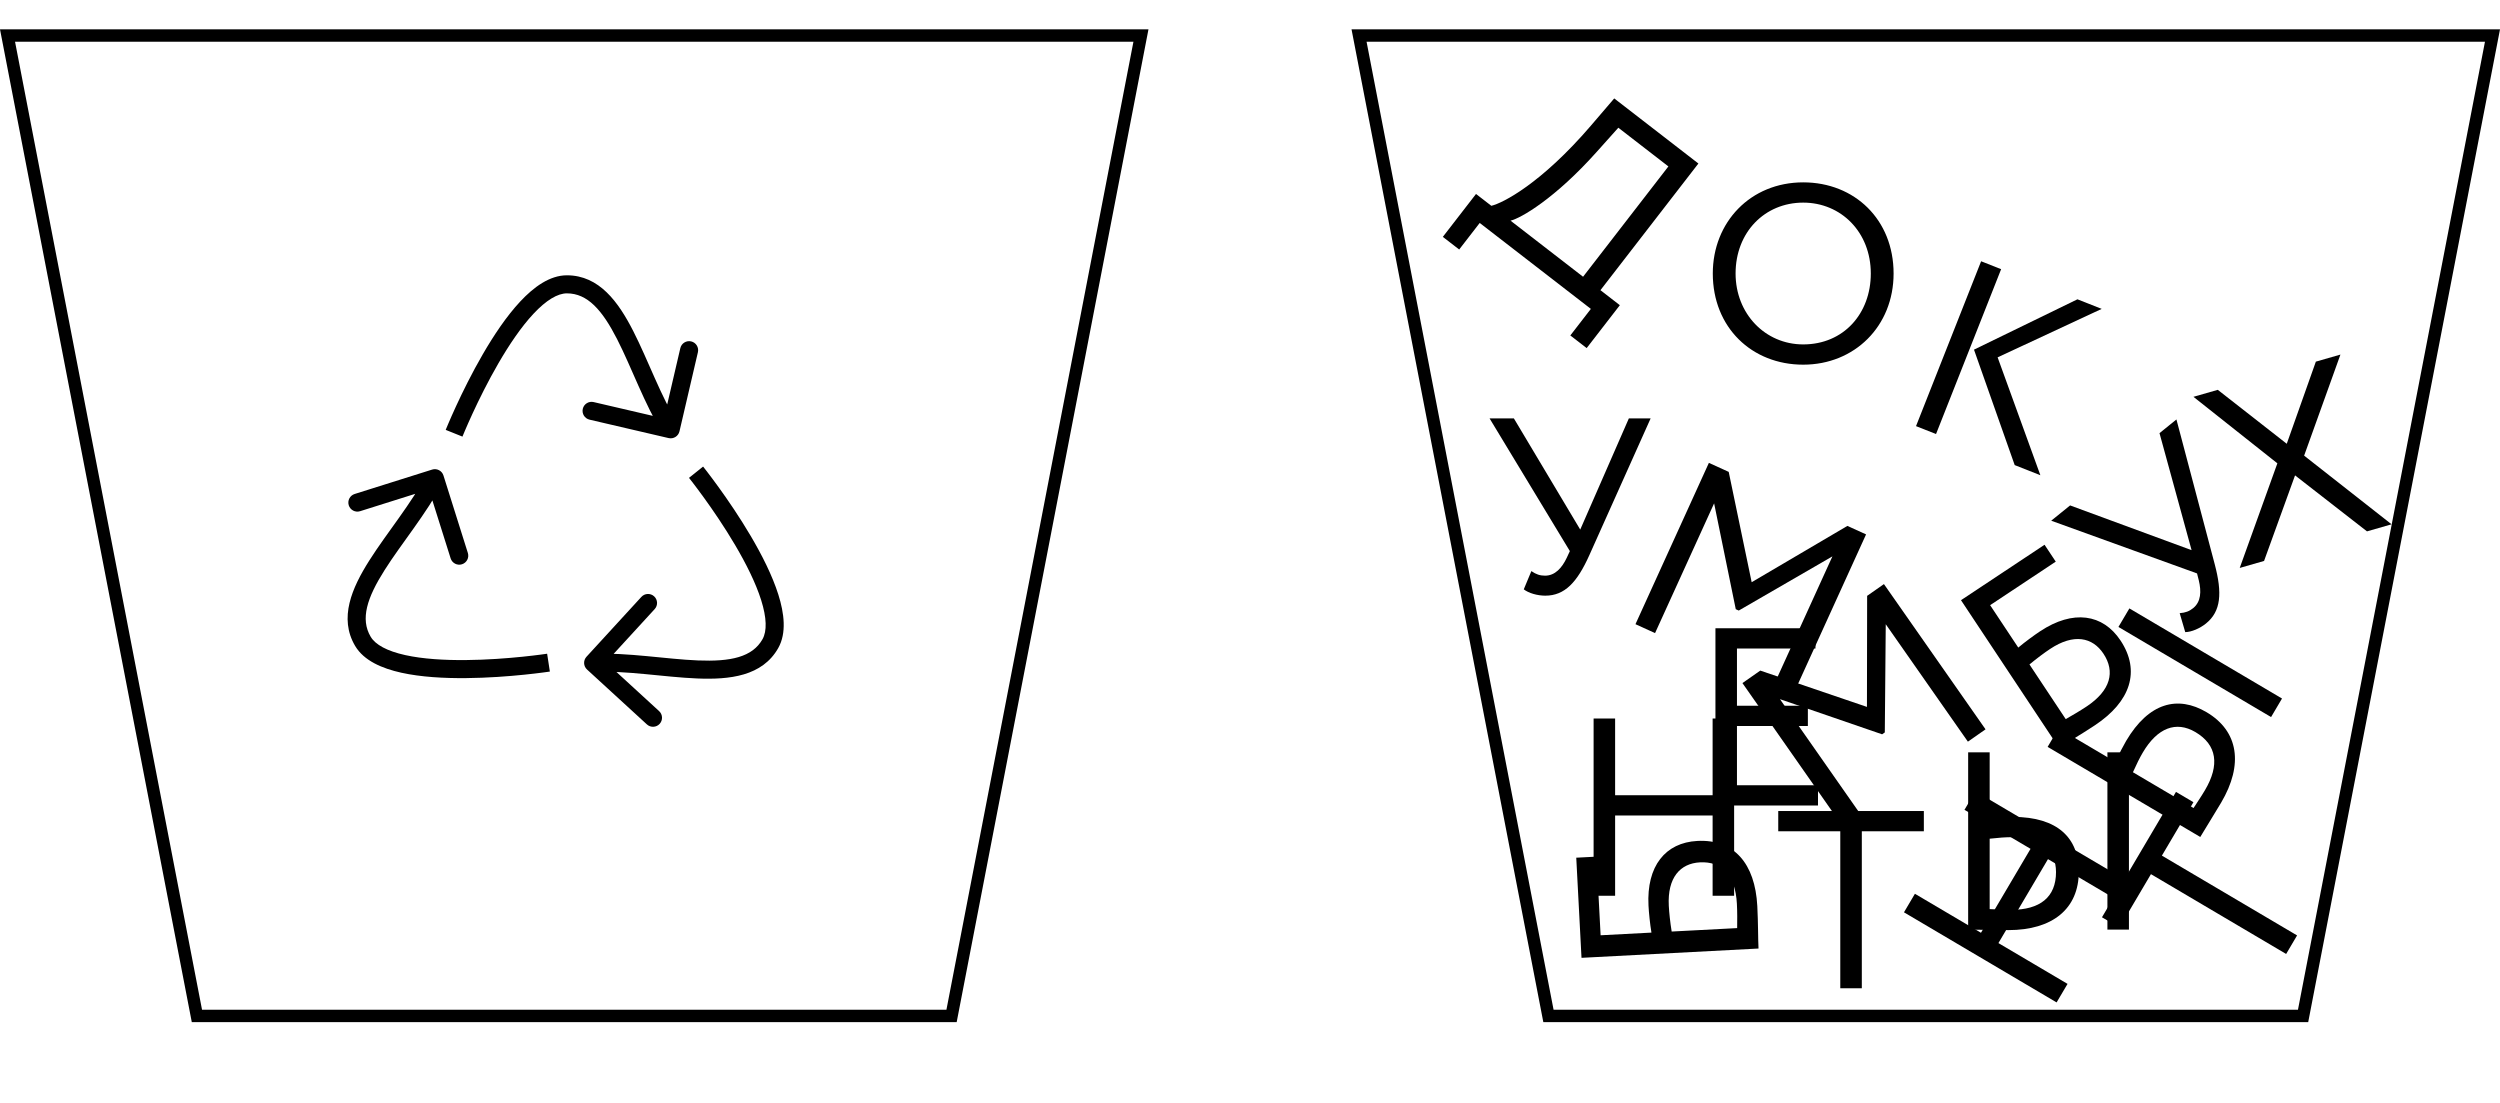
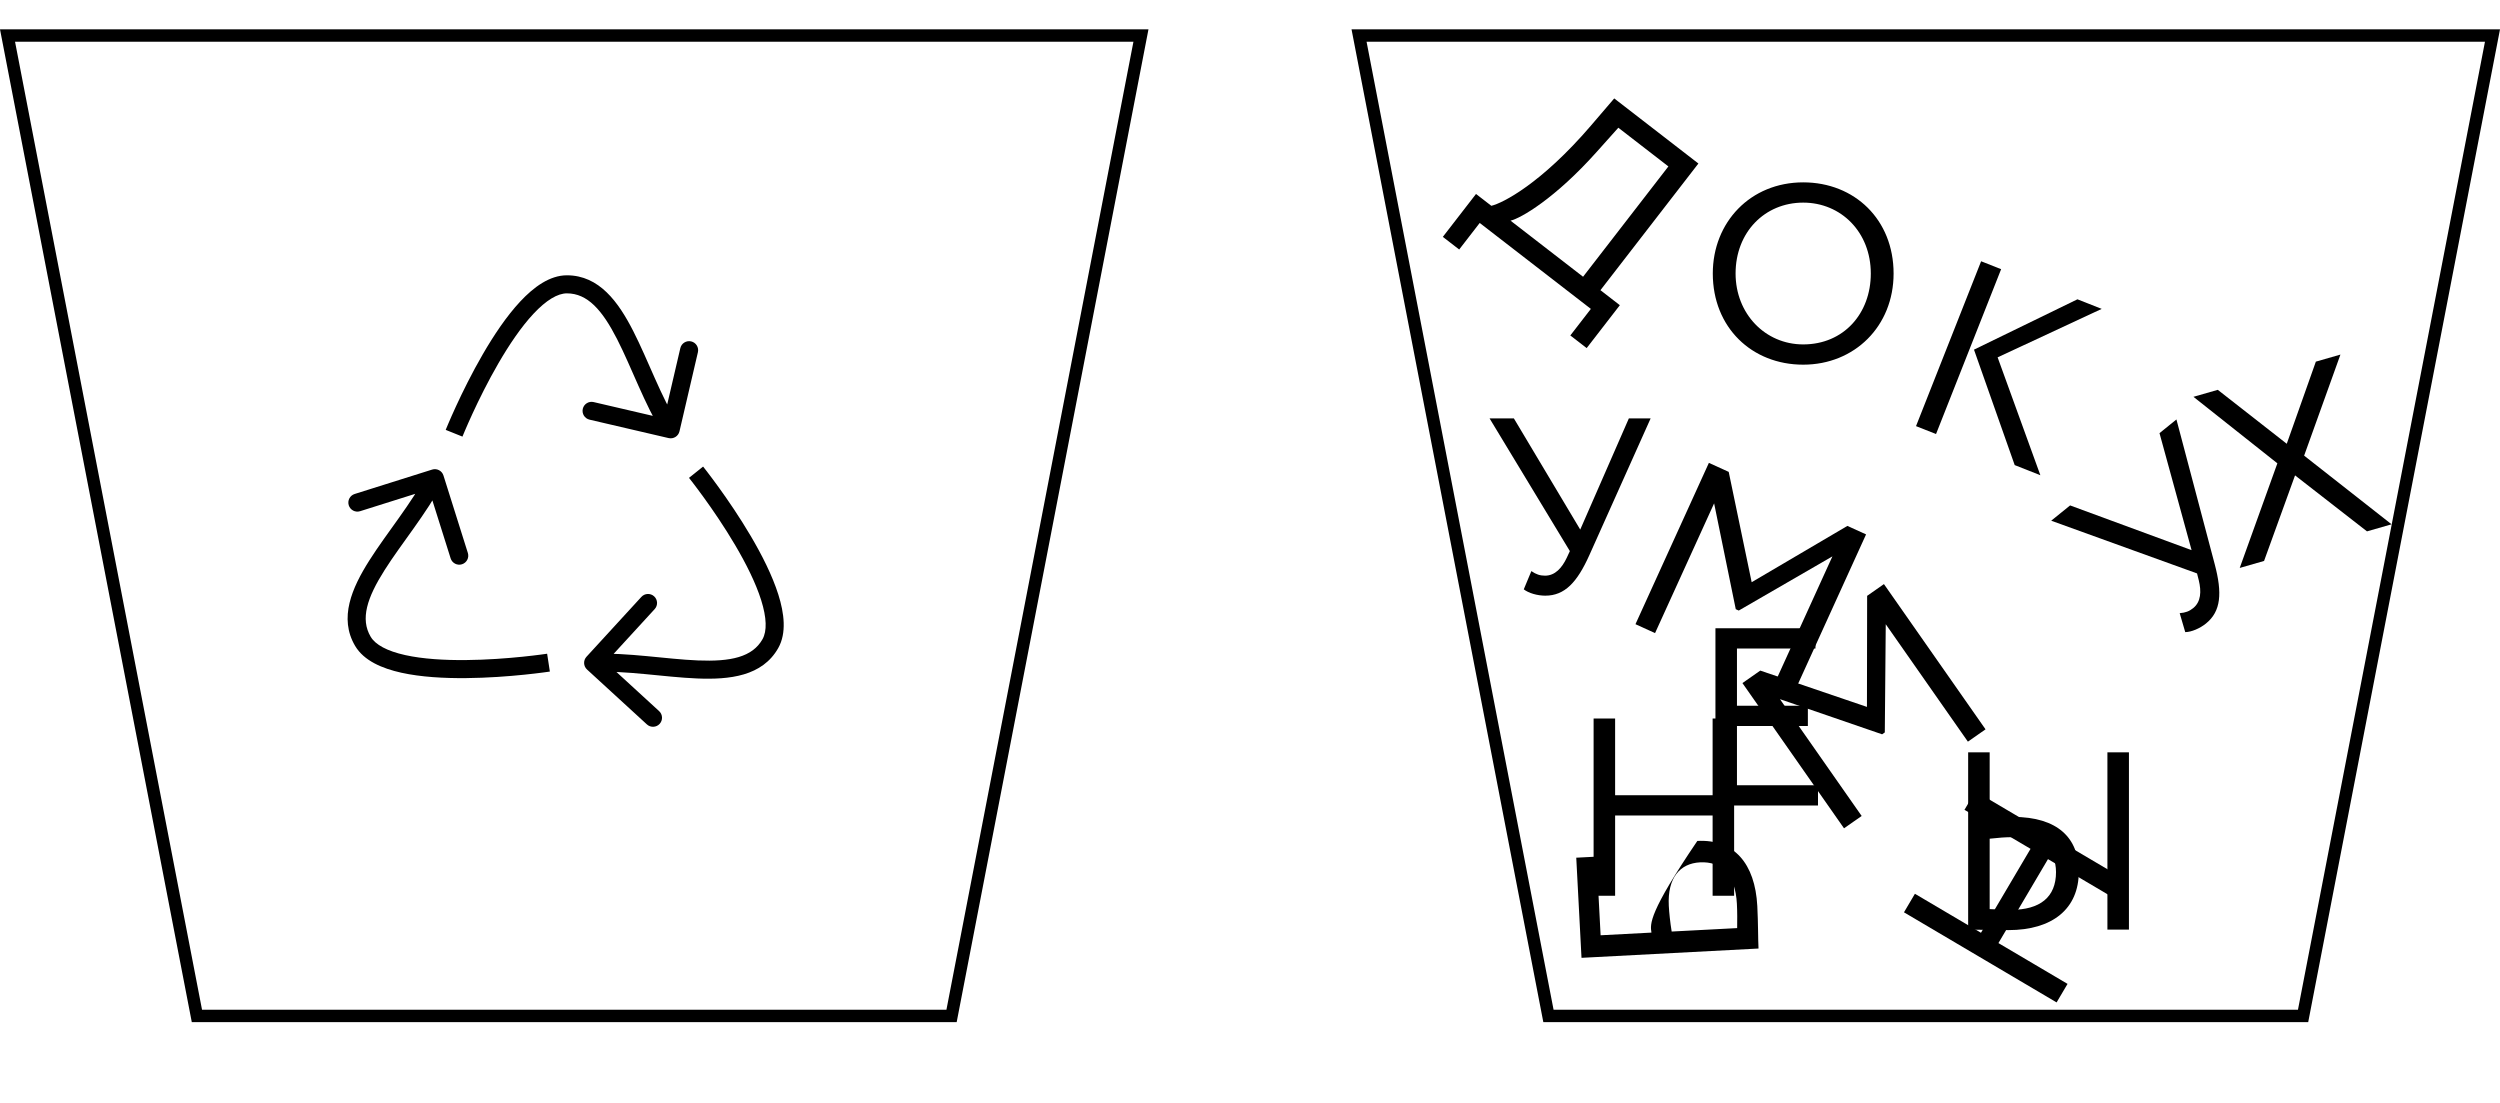
<svg xmlns="http://www.w3.org/2000/svg" width="2216" height="978" viewBox="0 0 2216 978" fill="none">
  <path d="M1278.93 209.958L1293.42 221.162L1311.62 197.62L1410.14 273.807L1391.93 297.35L1406.42 308.554L1435.83 270.523L1418.63 257.218L1505.46 144.937L1430.85 87.237L1409.97 111.61C1366.22 162.571 1332.22 179.973 1321.92 182.431L1308.34 171.928L1278.93 209.958ZM1415.36 134.586L1434.49 113.209L1478.86 147.521L1403.23 245.314L1338.94 195.596C1348.13 193.442 1378.53 175.849 1415.36 134.586Z" fill="black" />
-   <path d="M1825.09 662.928C1832.75 657.841 1843.72 651.64 1857 642.831C1888.42 621.984 1897.63 594.864 1879.64 567.745C1864.01 544.18 1837.62 540.137 1808.26 559.618C1803.21 562.969 1795.04 568.926 1788.99 574.017L1764.05 536.425L1822.22 497.835L1812.29 482.873L1738.23 532.01L1825.09 662.928ZM1817.25 575.201C1838.2 561.303 1854.81 564.826 1864.49 579.414C1875.04 595.312 1871.01 611.986 1849.51 626.255C1843.15 630.474 1837.1 633.947 1831.06 637.419L1798.92 588.979C1805.34 583.64 1812.2 578.551 1817.25 575.201Z" fill="black" />
  <path d="M1520.57 714H1611.47V696.044H1539.64V643.524H1602.49V625.569H1539.64V574.844H1609.22V556.888H1520.57V714Z" fill="black" />
  <path d="M1518.22 242.444C1518.22 290.251 1552.79 323.244 1598.35 323.244C1643.91 323.244 1678.48 289.129 1678.48 242.444C1678.48 194.637 1643.91 161.644 1598.35 161.644C1551.66 161.644 1518.22 196.882 1518.22 242.444ZM1538.42 242.444C1538.42 205.86 1564.23 179.6 1598.35 179.6C1632.02 179.6 1658.28 205.86 1658.28 242.444C1658.28 277.907 1634.26 305.289 1598.35 305.289C1564.68 305.289 1538.42 278.131 1538.42 242.444Z" fill="black" />
  <path d="M1929.19 371.807L1914.18 383.943L1942.62 487.658L1834.94 448.006L1818.19 461.552L1947.46 508.28L1949.03 514.511C1951.36 524.174 1951.02 533.394 1944.04 539.039C1940.55 541.861 1937.22 543.105 1932.07 543.517L1937 560.317C1942.43 560.254 1949.95 557.06 1955.36 552.686C1968.8 541.821 1969.87 525.656 1963.15 500.207L1929.19 371.807Z" fill="black" />
  <path d="M1518.06 794H1537.13V636.888H1518.06V704.895H1431.64V636.888H1412.57V794H1431.64V722.851H1518.06V794Z" fill="black" />
  <path d="M1862.94 273.794L1841.44 265.304L1749.74 309.932L1785.83 412.26L1808.58 421.245L1770.69 316.758L1862.94 273.794ZM1698.36 377.722L1716.1 384.728L1773.8 238.596L1756.06 231.59L1698.36 377.722Z" fill="black" />
  <path d="M2074.56 314.301L2052.77 320.562L2026.98 393.36L1965.84 345.543L1944.27 351.742L2018.66 410.699L1985.29 503.425L2006.86 497.226L2034.33 421.373L2098.1 471.004L2119.89 464.744L2042.38 403.88L2074.56 314.301Z" fill="black" />
-   <path d="M1576.24 736.844H1631.23V876H1650.31V736.844H1705.3V718.888H1576.24V736.844Z" fill="black" />
  <path d="M1463.11 370.888H1443.81L1400.72 469.42L1341.91 370.888H1320.37L1391.52 488.498L1388.82 494.333C1384.56 503.311 1378.5 510.269 1369.52 510.269C1365.03 510.269 1361.66 509.147 1357.4 506.229L1350.67 522.389C1354.93 525.756 1362.79 528 1369.74 528C1387.03 528 1398.02 516.104 1408.8 492.089L1463.11 370.888Z" fill="black" />
  <path d="M1868.01 824H1887.09V666.888H1868.01V824ZM1783.17 742.078C1808.53 742.078 1822.45 753.075 1822.45 773.051C1822.45 795.271 1808.31 806.493 1782.5 806.493C1775.32 806.493 1769.7 806.044 1763.64 805.82V743.424C1771.5 742.526 1778.01 742.078 1783.17 742.078ZM1763.64 666.888H1744.57V824C1753.77 824 1766.79 824.449 1780.25 824.449C1819.31 824.449 1842.65 805.596 1842.65 772.602C1842.65 742.975 1824.02 724.122 1784.52 724.122C1779.36 724.122 1772.17 724.571 1763.64 725.244V666.888Z" fill="black" />
  <path d="M1449.68 553.279L1467.04 561.182L1519.39 446.172L1538.58 539.986L1541.24 541.195L1624.26 493.164L1571.63 608.787L1589 616.69L1654.08 473.693L1637.53 466.162L1552.68 516.069L1532.33 418.279L1514.76 410.283L1449.68 553.279Z" fill="black" />
-   <path d="M1558.75 840.777C1558.27 831.588 1558.5 818.989 1557.67 803.075C1555.69 765.42 1537.02 743.701 1504.52 745.408C1476.28 746.892 1459.38 767.557 1461.23 802.747C1461.55 808.798 1462.53 818.861 1463.84 826.659L1418.78 829.025L1415.12 759.319L1397.19 760.261L1401.85 849.019L1558.75 840.777ZM1479.22 802.926C1477.9 777.822 1489.38 765.307 1506.86 764.389C1525.92 763.388 1538.23 775.328 1539.58 801.103C1539.98 808.724 1539.9 815.696 1539.82 822.667L1481.77 825.717C1480.43 817.471 1479.54 808.977 1479.22 802.926Z" fill="black" />
+   <path d="M1558.75 840.777C1558.27 831.588 1558.5 818.989 1557.67 803.075C1555.69 765.42 1537.02 743.701 1504.52 745.408C1461.55 808.798 1462.53 818.861 1463.84 826.659L1418.78 829.025L1415.12 759.319L1397.19 760.261L1401.85 849.019L1558.75 840.777ZM1479.22 802.926C1477.9 777.822 1489.38 765.307 1506.86 764.389C1525.92 763.388 1538.23 775.328 1539.58 801.103C1539.98 808.724 1539.9 815.696 1539.82 822.667L1481.77 825.717C1480.43 817.471 1479.54 808.977 1479.22 802.926Z" fill="black" />
  <path d="M1876.6 797.705L1886.3 781.276L1751 701.405L1741.31 717.833L1799.87 752.406L1755.94 826.818L1697.38 792.245L1687.68 808.674L1822.97 888.545L1832.67 872.117L1771.4 835.946L1815.33 761.534L1876.6 797.705Z" fill="black" />
-   <path d="M1878.65 822.2L1906.6 774.847L2026.44 845.59L2036.13 829.162L1916.3 758.418L1944.26 711.065L1928.79 701.937L1863.19 813.072L1878.65 822.2Z" fill="black" />
-   <path d="M2013.08 635.599L2022.77 619.17L1887.48 539.299L1877.78 555.727L2013.08 635.599ZM1899.4 667.01C1912.29 645.17 1928.84 638.778 1946.04 648.933C1965.17 660.229 1967.65 678.11 1954.53 700.337C1950.88 706.522 1947.64 711.126 1944.36 716.23L1890.63 684.51C1893.85 677.289 1896.77 671.456 1899.4 667.01ZM1824.72 645.601L1815.03 662.03L1950.32 741.901C1955 733.977 1962 722.995 1968.85 711.398C1988.7 677.768 1984.33 648.083 1955.92 631.31C1930.41 616.248 1904.7 622.706 1884.62 656.722C1882 661.168 1878.73 667.581 1874.98 675.268L1824.72 645.601Z" fill="black" />
  <path d="M1634.54 734.213L1650.18 723.278L1577.75 619.733L1668.3 650.894L1670.69 649.221L1671.53 553.314L1744.34 657.411L1759.98 646.476L1669.92 517.734L1655.03 528.154L1654.86 626.6L1560.31 594.407L1544.49 605.471L1634.54 734.213Z" fill="black" />
  <path d="M1372.54 900.5L1204.66 31.5H2209.34L2041.46 900.5H1372.54Z" stroke="black" stroke-width="11" />
  <path d="M174.539 900.5L6.664 31.5H1011.34L843.461 900.5H174.539Z" stroke="black" stroke-width="11" />
  <path d="M502.496 252.03L502.496 244.03L502.496 252.03ZM592.68 388.32C596.983 389.323 601.284 386.648 602.287 382.345L618.625 312.223C619.628 307.92 616.953 303.619 612.65 302.616C608.347 301.614 604.045 304.289 603.043 308.592L588.52 370.922L526.189 356.399C521.886 355.397 517.585 358.072 516.583 362.375C515.58 366.678 518.255 370.979 522.558 371.982L592.68 388.32ZM402.495 384.027C409.919 387.008 409.919 387.009 409.919 387.009C409.919 387.008 409.919 387.008 409.919 387.007C409.92 387.004 409.922 386.999 409.925 386.993C409.93 386.98 409.939 386.959 409.95 386.93C409.973 386.873 410.009 386.785 410.057 386.666C410.154 386.429 410.3 386.071 410.495 385.601C410.883 384.661 411.464 383.271 412.222 381.497C413.737 377.947 415.96 372.86 418.776 366.751C424.415 354.515 432.394 338.255 441.792 322.04C451.228 305.759 461.906 289.853 472.884 278.12C484.197 266.029 494.29 260.03 502.496 260.03L502.496 244.03C487.202 244.03 473.044 254.531 461.201 267.189C449.022 280.205 437.638 297.299 427.949 314.017C418.221 330.802 410.012 347.54 404.245 360.054C401.358 366.319 399.073 371.545 397.507 375.214C396.723 377.049 396.119 378.495 395.708 379.488C395.503 379.985 395.346 380.369 395.239 380.631C395.186 380.762 395.145 380.863 395.117 380.933C395.103 380.967 395.092 380.994 395.084 381.013C395.08 381.023 395.077 381.03 395.075 381.036C395.074 381.039 395.073 381.041 395.073 381.043C395.072 381.045 395.071 381.046 402.495 384.027ZM502.496 260.03C520.77 260.029 533.804 274.795 547.019 300.664C553.458 313.269 559.4 327.374 565.95 342.05C572.419 356.546 579.409 371.422 587.702 384.755L601.288 376.304C593.612 363.963 586.992 349.941 580.561 335.53C574.21 321.299 567.961 306.488 561.268 293.385C548.219 267.841 531.222 244.029 502.496 244.03L502.496 260.03Z" fill="black" />
  <path d="M682.869 570.5L689.839 574.427L682.869 570.5ZM519.858 582.155C516.872 585.411 517.092 590.472 520.348 593.458L573.416 642.118C576.672 645.104 581.733 644.885 584.719 641.628C587.705 638.372 587.486 633.311 584.229 630.325L537.058 587.072L580.312 539.9C583.298 536.644 583.078 531.583 579.822 528.597C576.565 525.611 571.505 525.83 568.519 529.087L519.858 582.155ZM616.97 418.576C610.729 423.58 610.728 423.579 610.728 423.579C610.729 423.58 610.729 423.58 610.73 423.581C610.732 423.583 610.735 423.587 610.739 423.592C610.748 423.603 610.762 423.621 610.781 423.645C610.82 423.693 610.879 423.768 610.959 423.868C611.118 424.069 611.358 424.372 611.672 424.772C612.3 425.572 613.226 426.76 614.4 428.292C616.748 431.355 620.088 435.789 624.028 441.241C631.919 452.161 642.168 467.096 651.68 483.243C661.231 499.457 669.845 516.569 674.678 531.893C679.657 547.685 679.928 559.423 675.9 566.572L689.839 574.427C697.347 561.103 695.15 543.614 689.937 527.081C684.576 510.081 675.274 491.771 665.466 475.122C655.619 458.407 645.067 443.038 636.996 431.87C632.956 426.278 629.524 421.722 627.097 418.557C625.884 416.973 624.92 415.737 624.256 414.892C623.924 414.469 623.667 414.144 623.491 413.922C623.403 413.811 623.336 413.726 623.289 413.667C623.265 413.638 623.247 413.615 623.234 413.599C623.228 413.591 623.223 413.585 623.219 413.58C623.217 413.578 623.216 413.576 623.215 413.575C623.213 413.573 623.212 413.571 616.97 418.576ZM675.9 566.572C666.928 582.492 647.666 586.598 618.641 585.411C604.499 584.832 589.293 583.084 573.292 581.584C557.487 580.103 541.095 578.889 525.409 579.569L526.101 595.554C540.62 594.925 556.086 596.042 571.799 597.514C587.315 598.968 603.286 600.796 617.986 601.397C646.647 602.57 675.736 599.454 689.839 574.427L675.9 566.572Z" fill="black" />
  <path d="M321.668 568.467L314.782 572.539L321.668 568.467ZM393.08 421.468C391.753 417.254 387.261 414.913 383.047 416.24L314.372 437.868C310.158 439.195 307.817 443.687 309.144 447.902C310.472 452.116 314.964 454.456 319.178 453.129L380.222 433.905L399.447 494.949C400.774 499.163 405.266 501.504 409.481 500.176C413.695 498.849 416.035 494.357 414.708 490.143L393.08 421.468ZM486.188 587.359C484.975 579.451 484.976 579.451 484.976 579.451C484.975 579.451 484.975 579.451 484.973 579.452C484.971 579.452 484.966 579.453 484.959 579.454C484.945 579.456 484.923 579.459 484.892 579.464C484.831 579.473 484.737 579.487 484.61 579.506C484.357 579.544 483.974 579.6 483.471 579.672C482.464 579.816 480.972 580.023 479.059 580.274C475.232 580.777 469.722 581.452 463.03 582.138C449.628 583.512 431.57 584.92 412.829 585.084C394.012 585.249 374.886 584.153 359.199 580.676C343.032 577.092 332.731 571.458 328.555 564.395L314.782 572.539C322.567 585.704 338.812 592.545 355.736 596.297C373.139 600.154 393.647 601.253 412.969 601.084C432.369 600.914 450.955 599.46 464.662 598.054C471.525 597.351 477.186 596.657 481.141 596.138C483.119 595.879 484.671 595.663 485.735 595.511C486.268 595.434 486.678 595.374 486.958 595.333C487.098 595.312 487.205 595.296 487.28 595.285C487.317 595.279 487.345 595.275 487.366 595.272C487.376 595.27 487.384 595.269 487.39 595.268C487.393 595.268 487.395 595.267 487.397 595.267C487.399 595.267 487.401 595.266 486.188 587.359ZM328.555 564.395C319.253 548.665 325.328 529.931 340.87 505.388C348.442 493.43 357.558 481.135 366.858 468.028C376.043 455.081 385.29 441.492 392.545 427.567L378.355 420.174C371.64 433.063 362.94 445.898 353.808 458.77C344.791 471.48 335.223 484.397 327.352 496.828C312.006 521.062 300.161 547.812 314.782 572.539L328.555 564.395Z" fill="black" />
</svg>